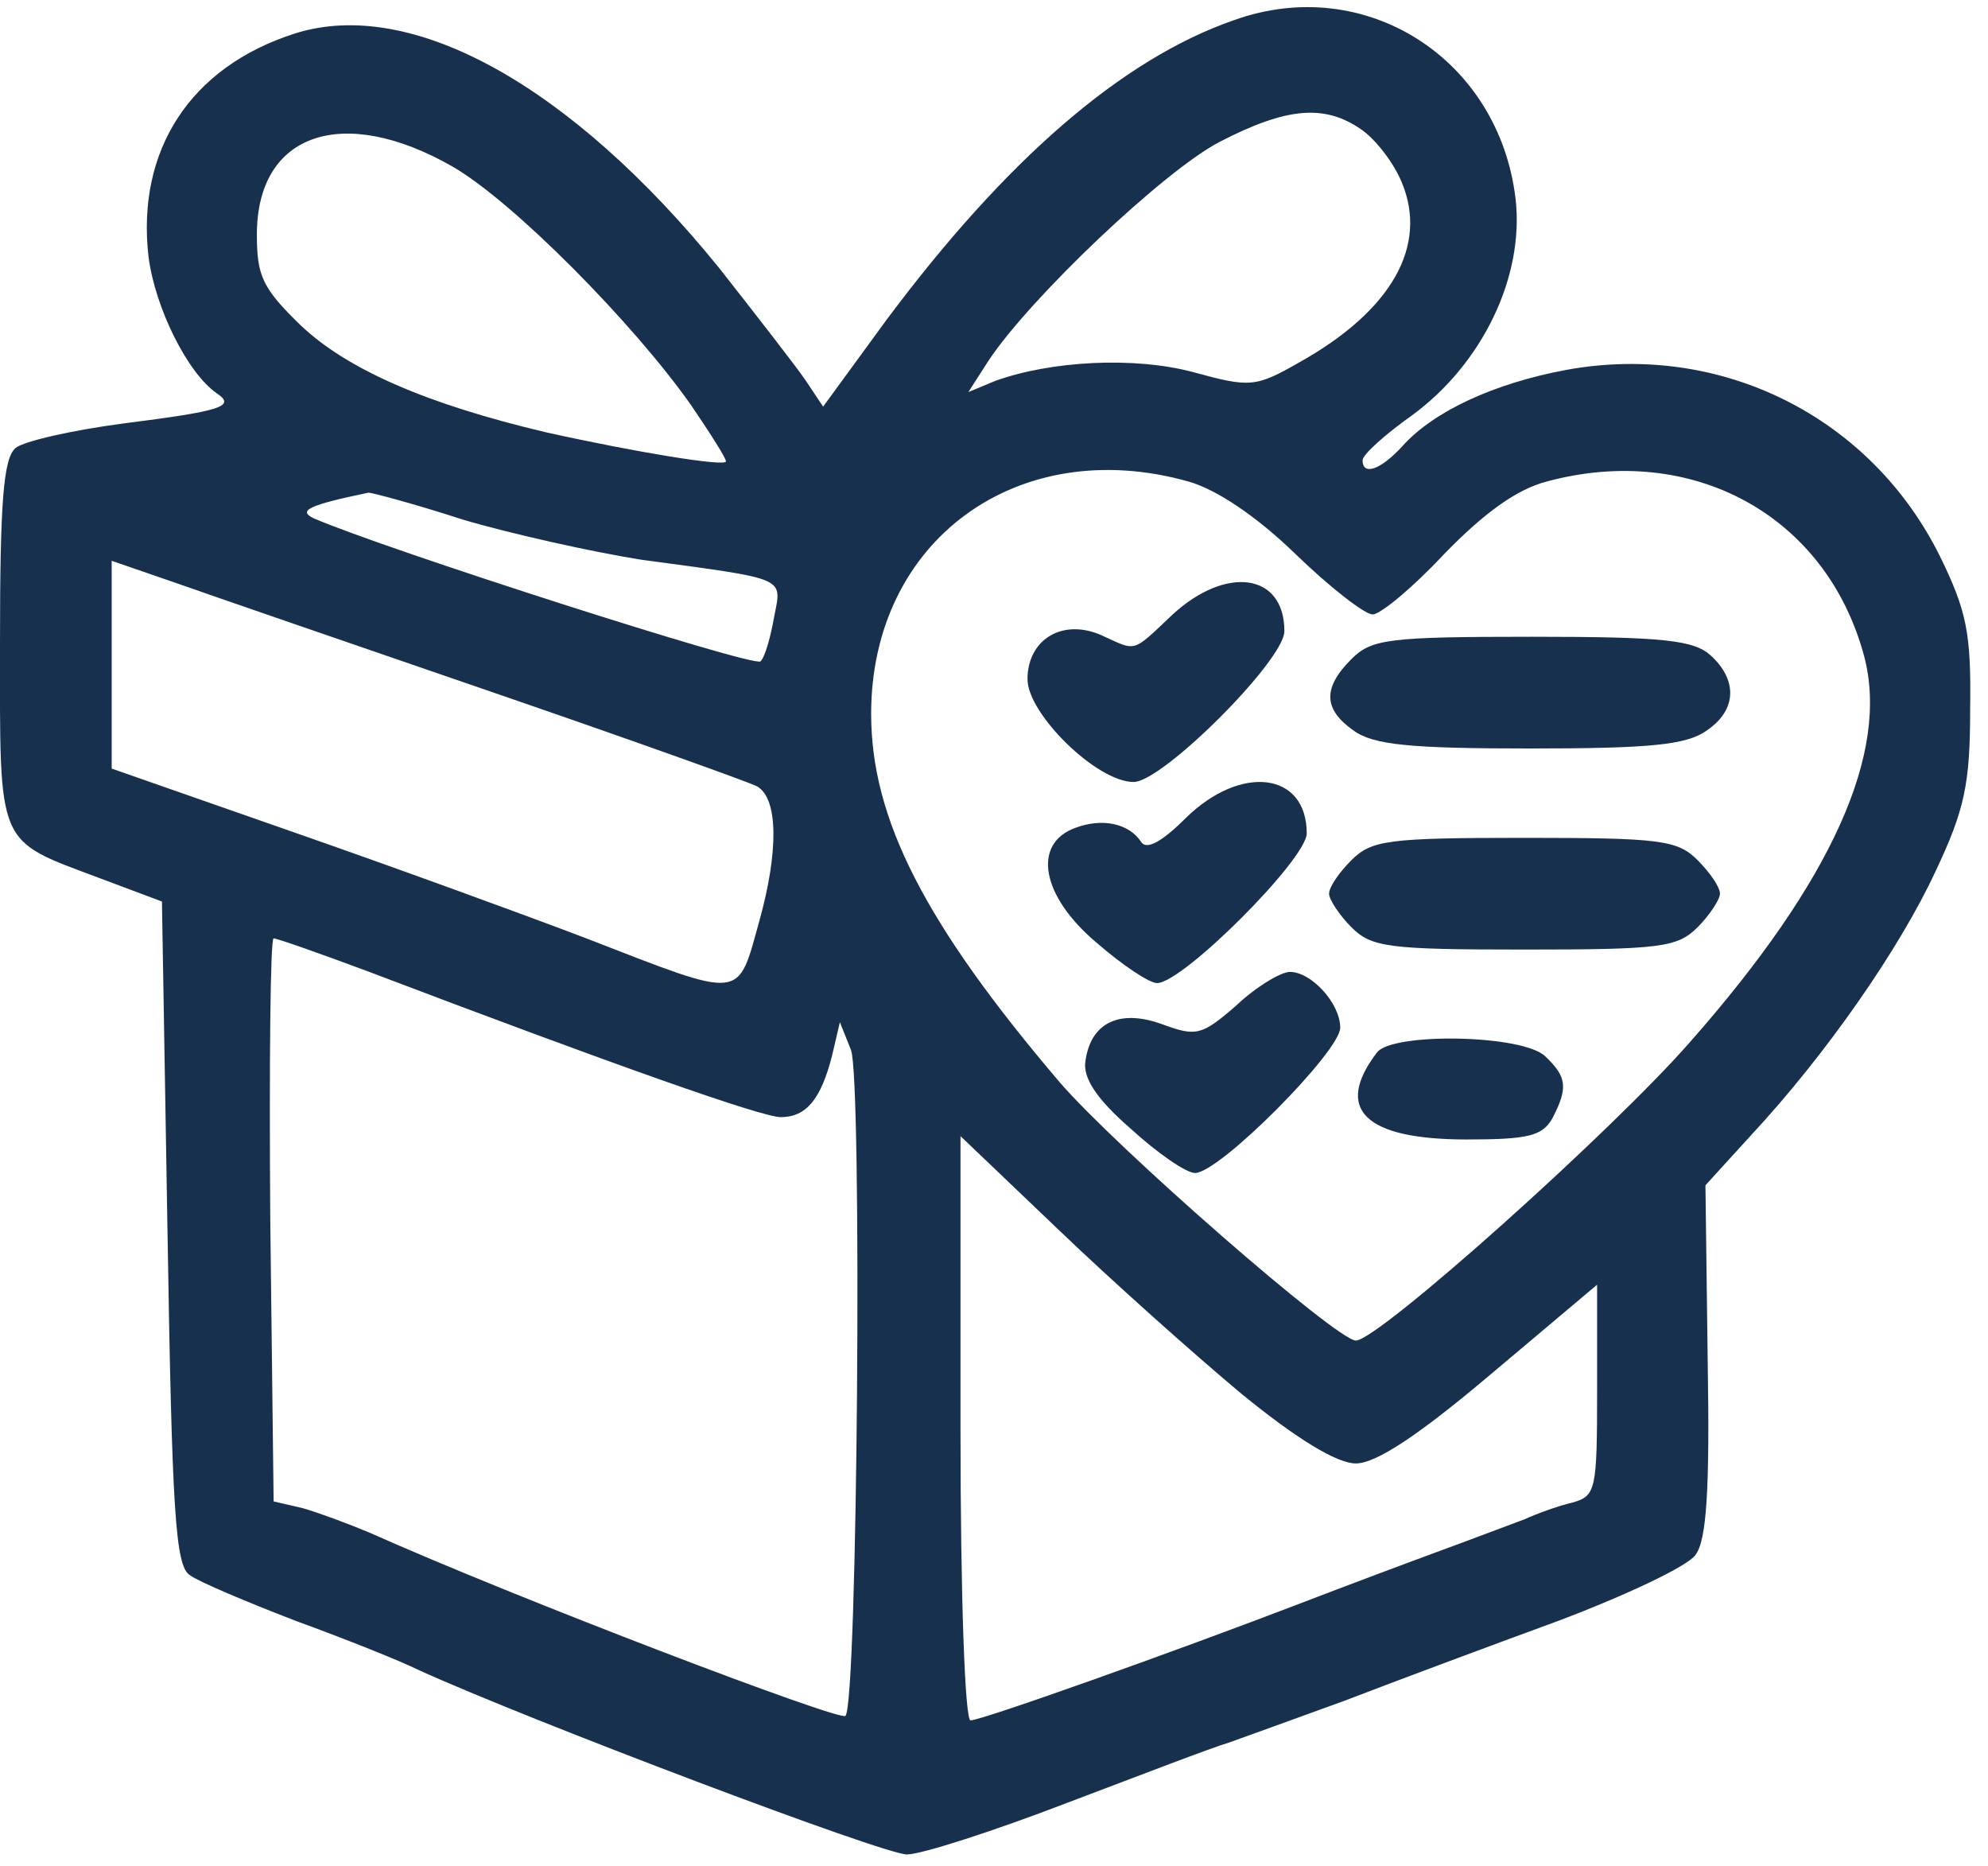
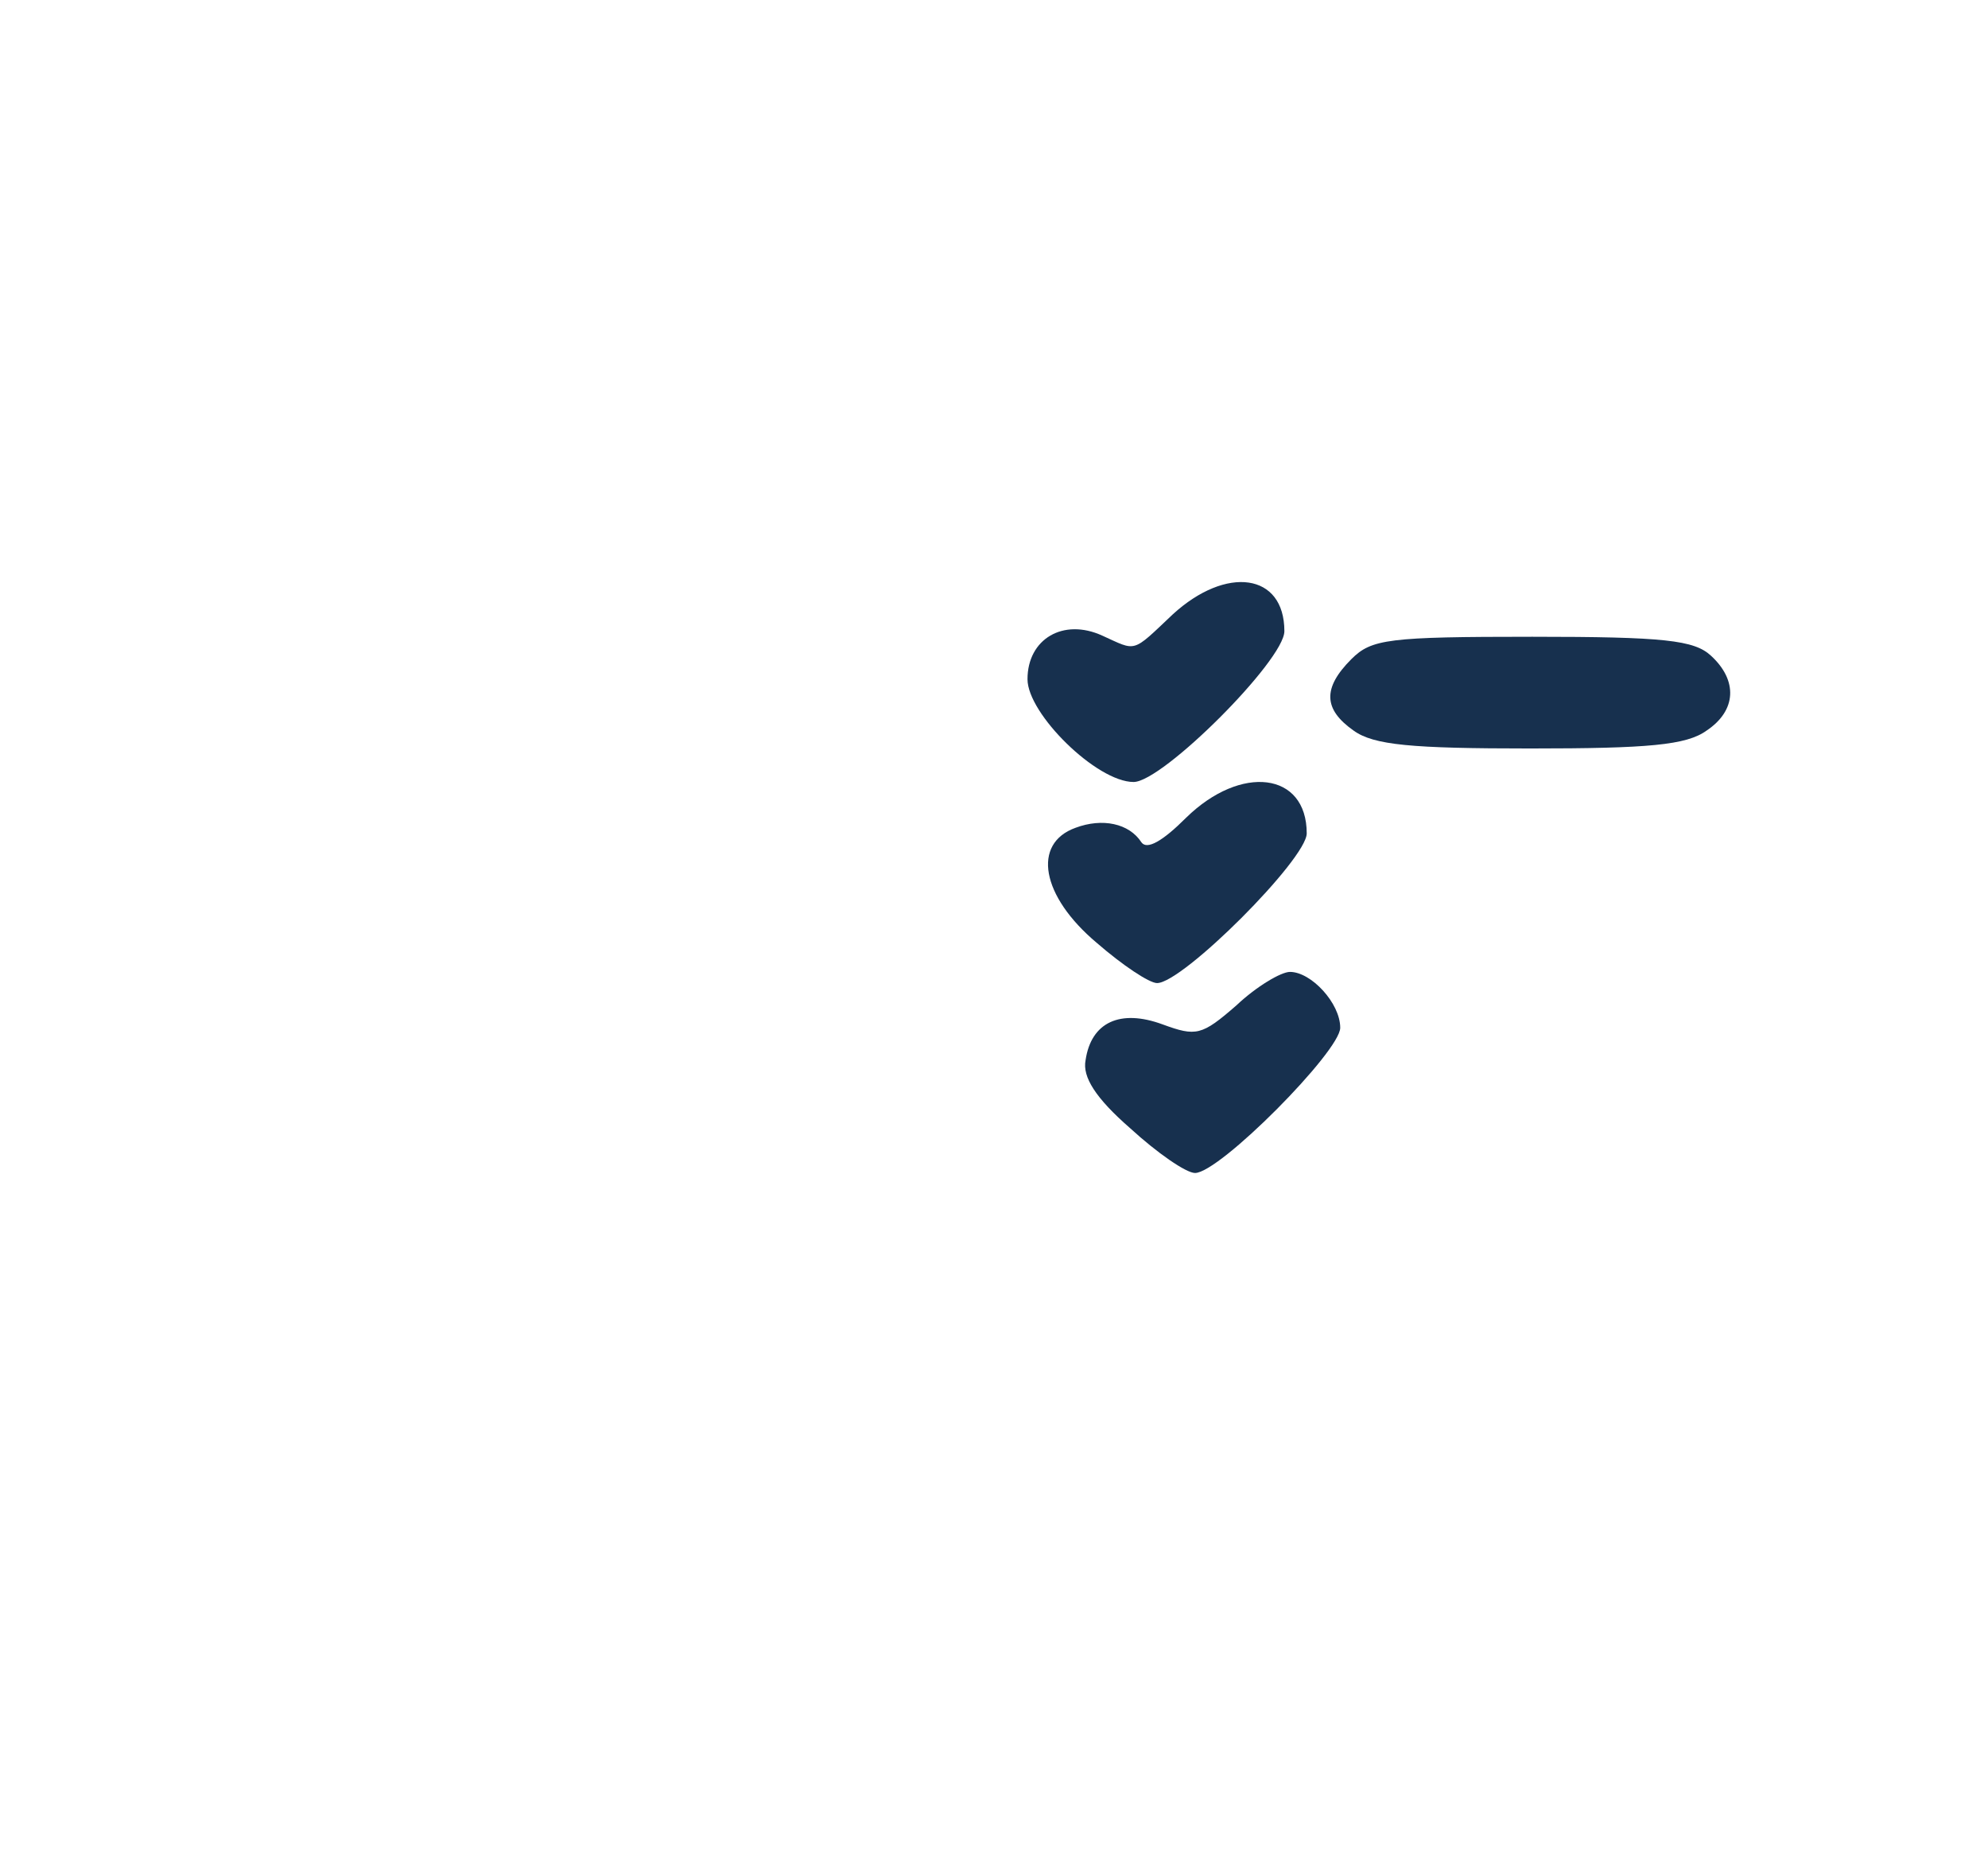
<svg xmlns="http://www.w3.org/2000/svg" version="1.0" width="178pt" height="167pt" viewBox="0 0 178 167" preserveAspectRatio="xMidYMid meet">
  <g transform="translate(0,167) scale(0.1,-0.1)" fill="#17304e" stroke="none">
-     <path d="M1105 1652 c-101 -35 -205 -126 -311 -268 l-57 -78 -16 24 c-9 13 -44 58 -77 100 -133 164 -276 243 -380 210 -94 -30 -142 -105 -131 -200 6 -46 35 -104 61 -122 18 -12 3 -16 -83 -27 -46 -6 -90 -16 -97 -22 -11 -9 -14 -49 -14 -174 0 -185 -4 -176 89 -211 l56 -21 5 -297 c4 -249 7 -298 20 -306 8 -6 51 -24 95 -41 44 -16 94 -36 110 -44 99 -45 416 -165 437 -165 13 0 78 21 143 46 66 25 131 50 145 54 14 5 61 22 105 38 44 17 130 49 190 71 61 23 116 49 123 59 10 13 13 58 11 174 l-2 157 41 45 c67 72 133 167 165 236 26 55 31 78 31 145 1 68 -3 88 -27 137 -62 125 -196 192 -334 167 -65 -12 -119 -37 -147 -68 -20 -22 -36 -27 -36 -13 0 5 20 23 44 40 63 46 101 124 93 194 -15 126 -135 202 -252 160z m114 -98 c13 -9 29 -30 36 -47 24 -57 -9 -115 -91 -161 -40 -23 -45 -23 -96 -9 -53 14 -127 10 -177 -8 l-24 -10 18 28 c37 56 157 170 207 196 60 31 94 34 127 11z m-814 -33 c54 -31 162 -140 214 -214 17 -25 31 -47 31 -50 0 -5 -80 8 -161 26 -106 25 -178 56 -220 96 -34 33 -39 44 -39 81 0 91 77 117 175 61z m659 -282 c25 -7 61 -31 96 -65 31 -30 62 -54 69 -54 7 0 36 24 64 54 36 37 65 58 92 65 130 35 250 -30 284 -156 23 -86 -28 -201 -156 -346 -70 -80 -279 -267 -299 -267 -17 0 -214 172 -265 231 -121 142 -169 236 -169 330 0 155 131 251 284 208z m-650 -34 c44 -13 116 -29 160 -36 133 -18 126 -15 119 -52 -3 -17 -8 -35 -12 -39 -5 -6 -338 101 -400 128 -15 7 -4 12 49 23 3 0 41 -10 84 -24z m28 -155 c125 -43 231 -81 236 -84 19 -11 19 -59 2 -120 -20 -72 -13 -71 -155 -16 -55 21 -173 64 -262 95 l-163 57 0 93 0 93 58 -20 c31 -11 159 -55 284 -98z m-114 -249 c221 -84 354 -131 371 -131 23 0 36 16 46 55 l7 30 10 -25 c10 -27 6 -585 -5 -596 -5 -5 -294 105 -426 164 -19 8 -46 18 -60 22 l-26 6 -3 252 c-1 139 0 252 3 252 3 0 40 -13 83 -29z m784 -379 c49 -40 85 -62 102 -62 18 0 56 25 121 80 l95 80 0 -94 c0 -90 -1 -95 -22 -101 -13 -3 -32 -10 -43 -15 -11 -4 -45 -17 -75 -28 -30 -11 -86 -32 -125 -47 -112 -43 -286 -105 -296 -105 -5 0 -9 110 -9 261 l0 262 88 -84 c48 -46 122 -112 164 -147z" />
    <path d="M1050 1120 c-37 -35 -32 -33 -63 -19 -35 16 -67 -3 -67 -39 0 -31 62 -92 95 -92 26 0 135 109 135 135 0 52 -52 59 -100 15z" />
    <path d="M1210 1080 c-26 -26 -25 -45 2 -64 18 -13 52 -16 158 -16 106 0 140 3 158 16 27 18 28 45 4 67 -15 14 -42 17 -160 17 -129 0 -144 -2 -162 -20z" />
    <path d="M1062 938 c-21 -21 -35 -29 -40 -22 -11 17 -35 22 -59 13 -39 -14 -31 -61 19 -103 23 -20 47 -36 54 -36 23 0 134 111 134 134 0 55 -59 62 -108 14z" />
-     <path d="M1210 900 c-11 -11 -20 -24 -20 -30 0 -5 9 -19 20 -30 18 -18 33 -20 155 -20 122 0 137 2 155 20 11 11 20 25 20 30 0 6 -9 19 -20 30 -18 18 -33 20 -155 20 -122 0 -137 -2 -155 -20z" />
-     <path d="M1107 770 c-31 -27 -36 -28 -66 -17 -38 14 -64 2 -69 -32 -3 -15 9 -34 40 -61 24 -22 50 -40 58 -40 22 0 130 109 130 130 0 22 -26 50 -45 50 -8 0 -30 -13 -48 -30z" />
-     <path d="M1233 728 c-39 -51 -11 -78 80 -78 55 0 68 3 77 19 14 27 13 37 -6 55 -19 20 -137 22 -151 4z" />
+     <path d="M1107 770 c-31 -27 -36 -28 -66 -17 -38 14 -64 2 -69 -32 -3 -15 9 -34 40 -61 24 -22 50 -40 58 -40 22 0 130 109 130 130 0 22 -26 50 -45 50 -8 0 -30 -13 -48 -30" />
  </g>
</svg>